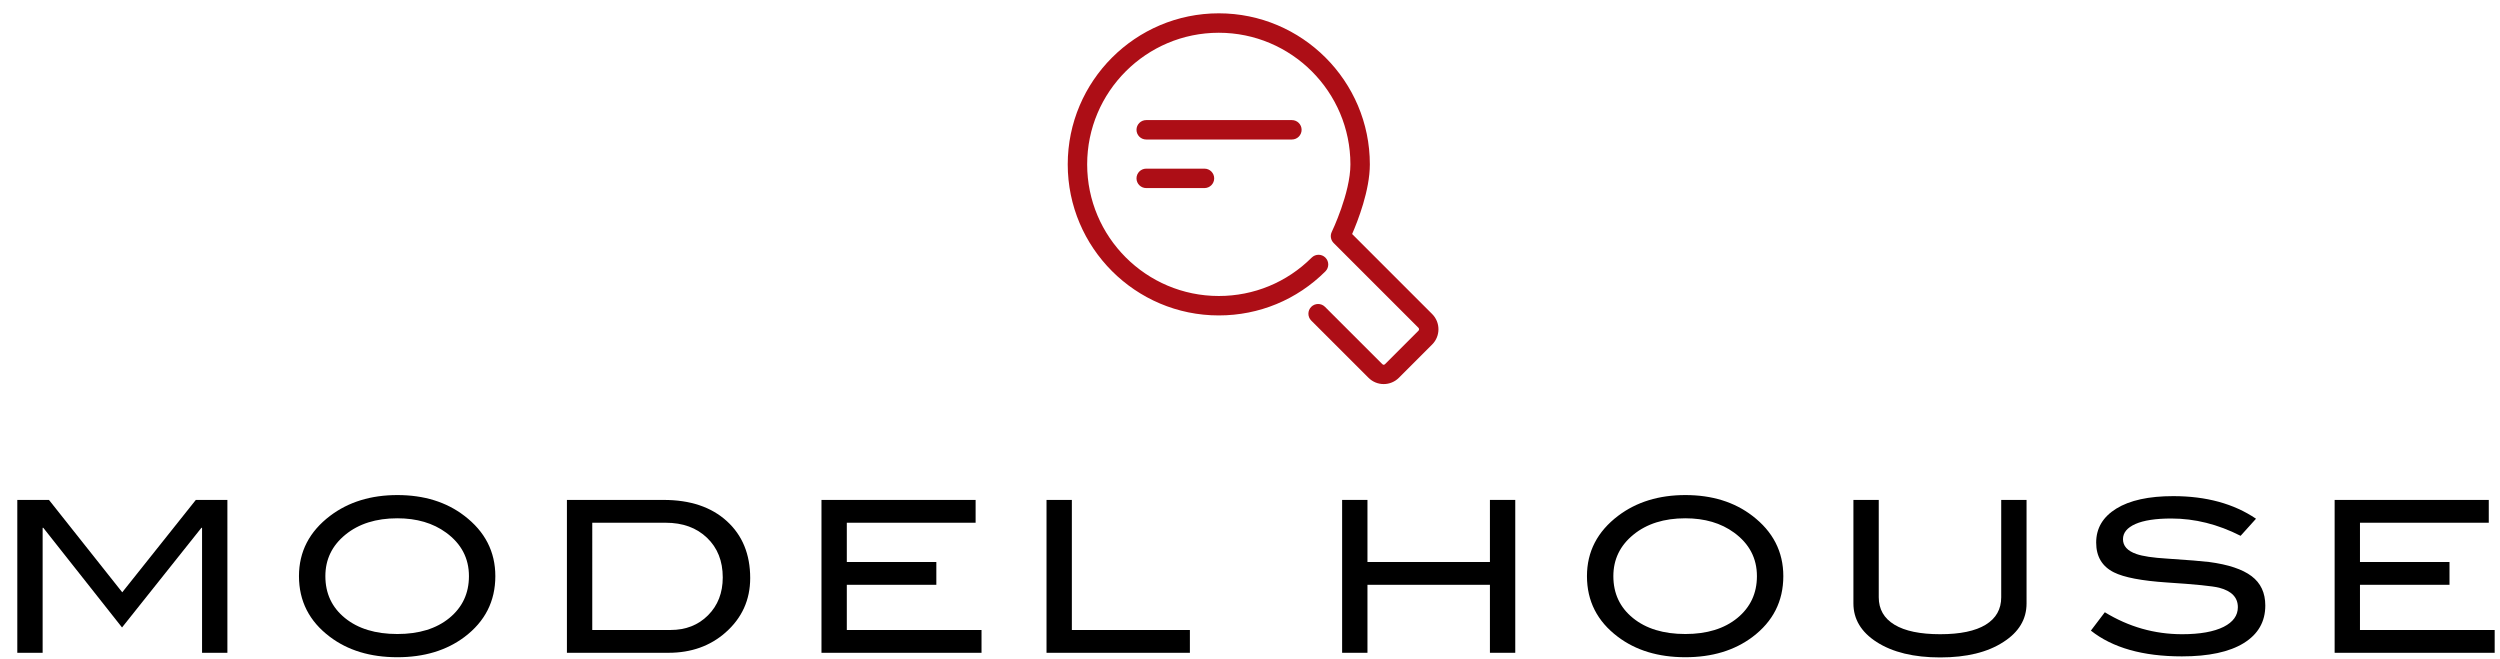
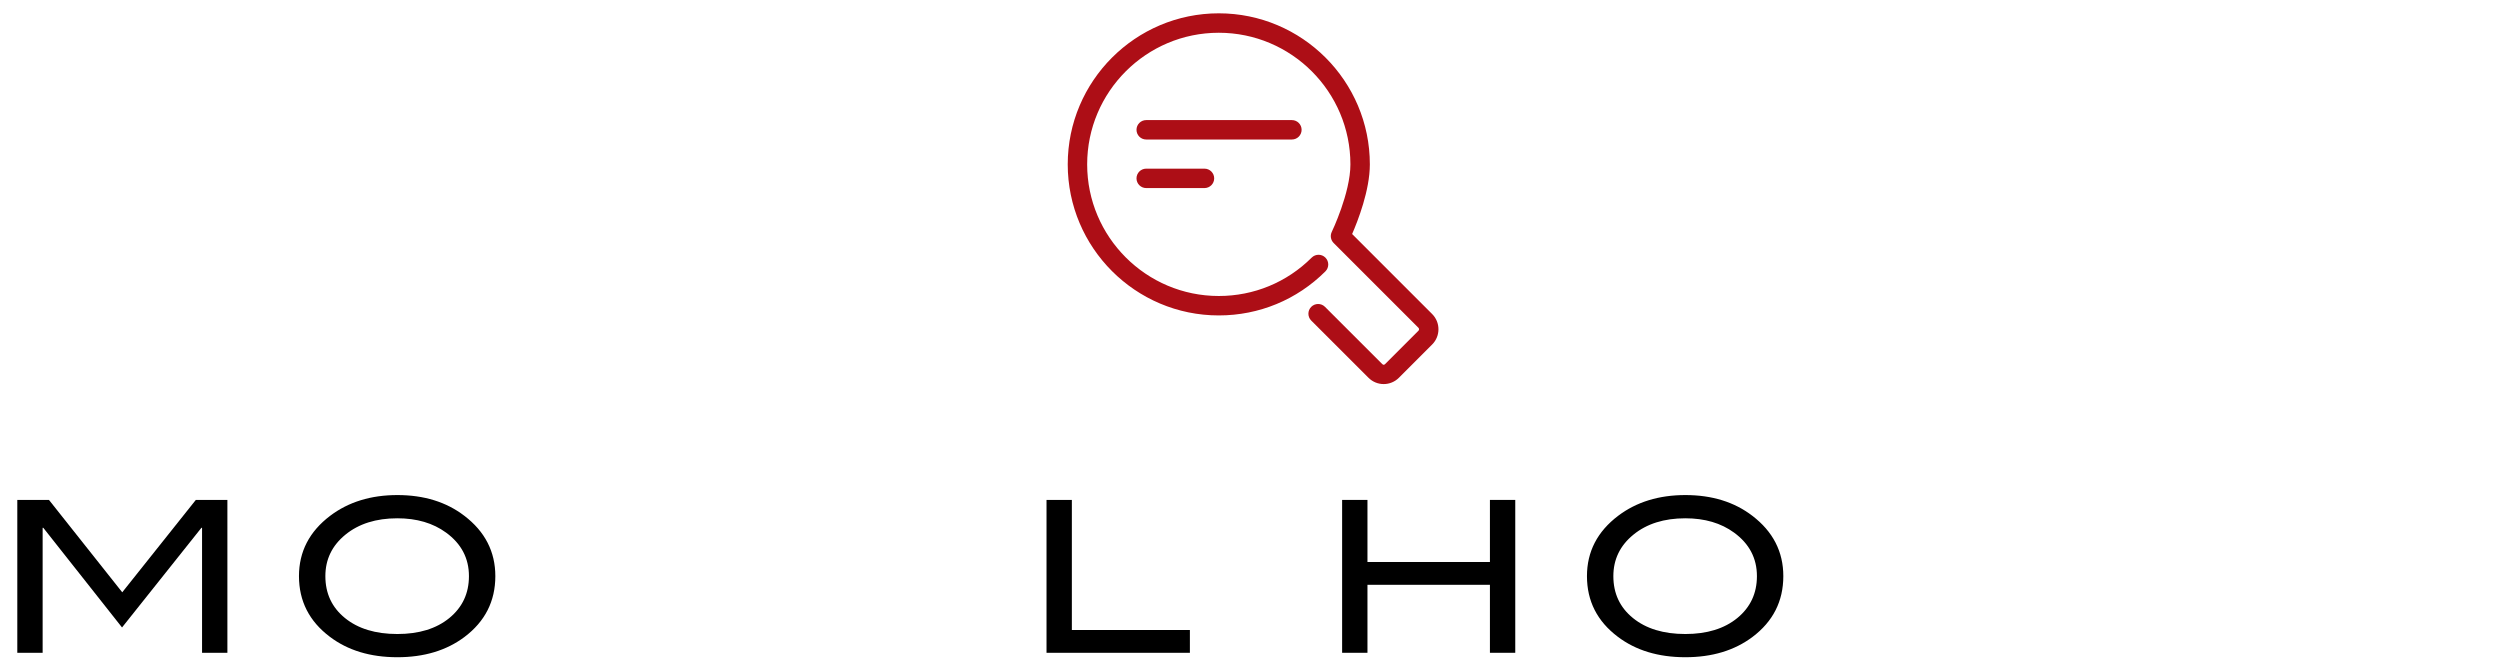
<svg xmlns="http://www.w3.org/2000/svg" version="1.1" id="レイヤー_1" x="0px" y="0px" width="296px" height="78px" viewBox="0 0 296 78" style="enable-background:new 0 0 296 78;" xml:space="preserve">
  <style type="text/css">
	.st0{fill:#AD0E16;}
</style>
  <g>
    <g>
      <path d="M26.923,77.29h-3v-14.8h-0.075l-9.4,11.801L5.124,62.49H5.048v14.8h-3v-18.1h3.75l8.675,10.938l8.712-10.938h3.738V77.29z    " />
      <path d="M58.648,68.215c0,2.967-1.217,5.367-3.65,7.2c-2.133,1.601-4.783,2.4-7.95,2.4c-3.2,0-5.867-0.809-8-2.425    c-2.434-1.834-3.65-4.226-3.65-7.176c0-2.899,1.233-5.283,3.7-7.149c2.167-1.634,4.816-2.45,7.95-2.45    c3.15,0,5.792,0.816,7.925,2.45C57.423,62.932,58.648,65.316,58.648,68.215z M55.523,68.215c0-2.116-0.9-3.833-2.7-5.149    c-1.55-1.134-3.475-1.7-5.775-1.7c-2.517,0-4.567,0.646-6.15,1.938c-1.584,1.292-2.375,2.93-2.375,4.912    c0,2.051,0.775,3.705,2.325,4.963c1.55,1.259,3.617,1.888,6.2,1.888c2.566,0,4.621-0.634,6.163-1.9    C54.752,71.899,55.523,70.249,55.523,68.215z" />
-       <path d="M78.573,59.191c3.15,0,5.646,0.837,7.487,2.513c1.841,1.675,2.763,3.921,2.763,6.737c0,2.583-0.975,4.733-2.925,6.45    c-1.816,1.6-4.066,2.399-6.75,2.399H67.123v-18.1L78.573,59.191L78.573,59.191z M79.398,74.59c1.8,0,3.279-0.581,4.438-1.744    c1.158-1.162,1.738-2.656,1.738-4.48c0-1.94-0.621-3.505-1.863-4.693c-1.242-1.188-2.871-1.781-4.887-1.781h-8.7V74.59H79.398z" />
-       <path d="M116.213,77.29h-18.95v-18.1h18.25v2.7h-15.25v4.649h10.6v2.7h-10.6v5.35h15.95V77.29z" />
      <path d="M140.883,77.29h-16.975v-18.1h3v15.4h13.975V77.29z" />
      <path d="M179.407,77.29h-3v-8.05h-14.5v8.05h-3v-18.1h3v7.35h14.5v-7.35h3V77.29z" />
      <path d="M211.145,68.215c0,2.967-1.217,5.367-3.65,7.2c-2.134,1.601-4.783,2.4-7.95,2.4c-3.199,0-5.866-0.809-8-2.425    c-2.434-1.834-3.649-4.226-3.649-7.176c0-2.899,1.233-5.283,3.7-7.149c2.166-1.634,4.816-2.45,7.949-2.45    c3.15,0,5.792,0.816,7.926,2.45C209.919,62.932,211.145,65.316,211.145,68.215z M208.02,68.215c0-2.116-0.9-3.833-2.7-5.149    c-1.55-1.134-3.475-1.7-5.775-1.7c-2.517,0-4.566,0.646-6.149,1.938c-1.584,1.292-2.375,2.93-2.375,4.912    c0,2.051,0.774,3.705,2.325,4.963c1.55,1.259,3.616,1.888,6.199,1.888c2.566,0,4.621-0.634,6.163-1.9    C207.248,71.899,208.02,70.249,208.02,68.215z" />
-       <path d="M239.944,71.441c0,1.884-0.917,3.408-2.75,4.575c-1.867,1.217-4.359,1.824-7.476,1.824s-5.625-0.607-7.524-1.824    c-1.834-1.184-2.75-2.709-2.75-4.575v-12.25h3v11.524c0,1.417,0.62,2.5,1.862,3.25c1.241,0.75,3.046,1.125,5.412,1.125    s4.163-0.375,5.388-1.125s1.838-1.833,1.838-3.25V59.191h3V71.441z" />
-       <path d="M265.287,63.441c-2.684-1.366-5.417-2.05-8.2-2.05c-1.851,0-3.267,0.217-4.25,0.649c-0.983,0.434-1.476,1.034-1.476,1.8    c0,0.801,0.525,1.384,1.575,1.75c0.75,0.268,1.976,0.45,3.675,0.551c2.5,0.166,4.15,0.3,4.95,0.399    c2.267,0.3,3.941,0.858,5.025,1.675c1.083,0.817,1.625,1.976,1.625,3.476c0,1.917-0.851,3.399-2.55,4.45    c-1.7,1.05-4.143,1.574-7.325,1.574c-4.617,0-8.209-1.016-10.775-3.05l1.65-2.175c2.833,1.733,5.883,2.6,9.149,2.6    c2.117,0,3.759-0.291,4.926-0.875c1.116-0.566,1.675-1.341,1.675-2.324c0-1.15-0.733-1.917-2.2-2.301    c-0.767-0.199-2.834-0.408-6.2-0.625c-2.983-0.199-5.075-0.6-6.274-1.199c-1.4-0.7-2.101-1.875-2.101-3.525    c0-1.7,0.796-3.041,2.388-4.025c1.592-0.982,3.838-1.475,6.737-1.475c3.9,0,7.167,0.892,9.8,2.675L265.287,63.441z" />
-       <path d="M295.37,77.29h-18.949v-18.1h18.25v2.7h-15.25v4.649h10.6v2.7h-10.6v5.35h15.949V77.29z" />
    </g>
  </g>
  <g>
    <path class="st0" d="M163.828,45.474c-0.68,0-1.319-0.266-1.799-0.747l-6.777-6.771c-0.449-0.449-0.45-1.177-0.001-1.626   c0.449-0.448,1.177-0.45,1.626-0.001l6.779,6.773c0.123,0.122,0.229,0.117,0.347,0l3.943-3.945c0.095-0.094,0.094-0.25-0.002-0.347   l-10.041-10.039c-0.346-0.347-0.435-0.874-0.222-1.314c0.022-0.046,2.208-4.604,2.208-7.994c0-8.594-6.991-15.585-15.586-15.585   c-8.593,0-15.583,6.991-15.583,15.585c0,8.593,6.99,15.583,15.583,15.583c4.154,0,8.061-1.614,11.001-4.545   c0.448-0.448,1.178-0.448,1.626,0.003c0.448,0.449,0.447,1.178-0.003,1.626c-3.373,3.364-7.856,5.217-12.624,5.217   c-9.861,0-17.884-8.022-17.884-17.884s8.022-17.886,17.884-17.886S162.19,9.6,162.19,19.463c0,3.061-1.424,6.697-2.098,8.245   l9.48,9.479c0.989,0.995,0.988,2.607,0,3.597l-3.944,3.946C165.146,45.209,164.508,45.474,163.828,45.474z" />
    <path class="st0" d="M152.961,16.518h-17.25c-0.635,0-1.15-0.516-1.15-1.15s0.516-1.15,1.15-1.15h17.25   c0.635,0,1.15,0.516,1.15,1.15C154.111,16.002,153.596,16.518,152.961,16.518z" />
    <path class="st0" d="M142.61,22.268h-6.899c-0.635,0-1.15-0.516-1.15-1.15s0.516-1.15,1.15-1.15h6.899   c0.635,0,1.15,0.516,1.15,1.15S143.245,22.268,142.61,22.268z" />
  </g>
</svg>